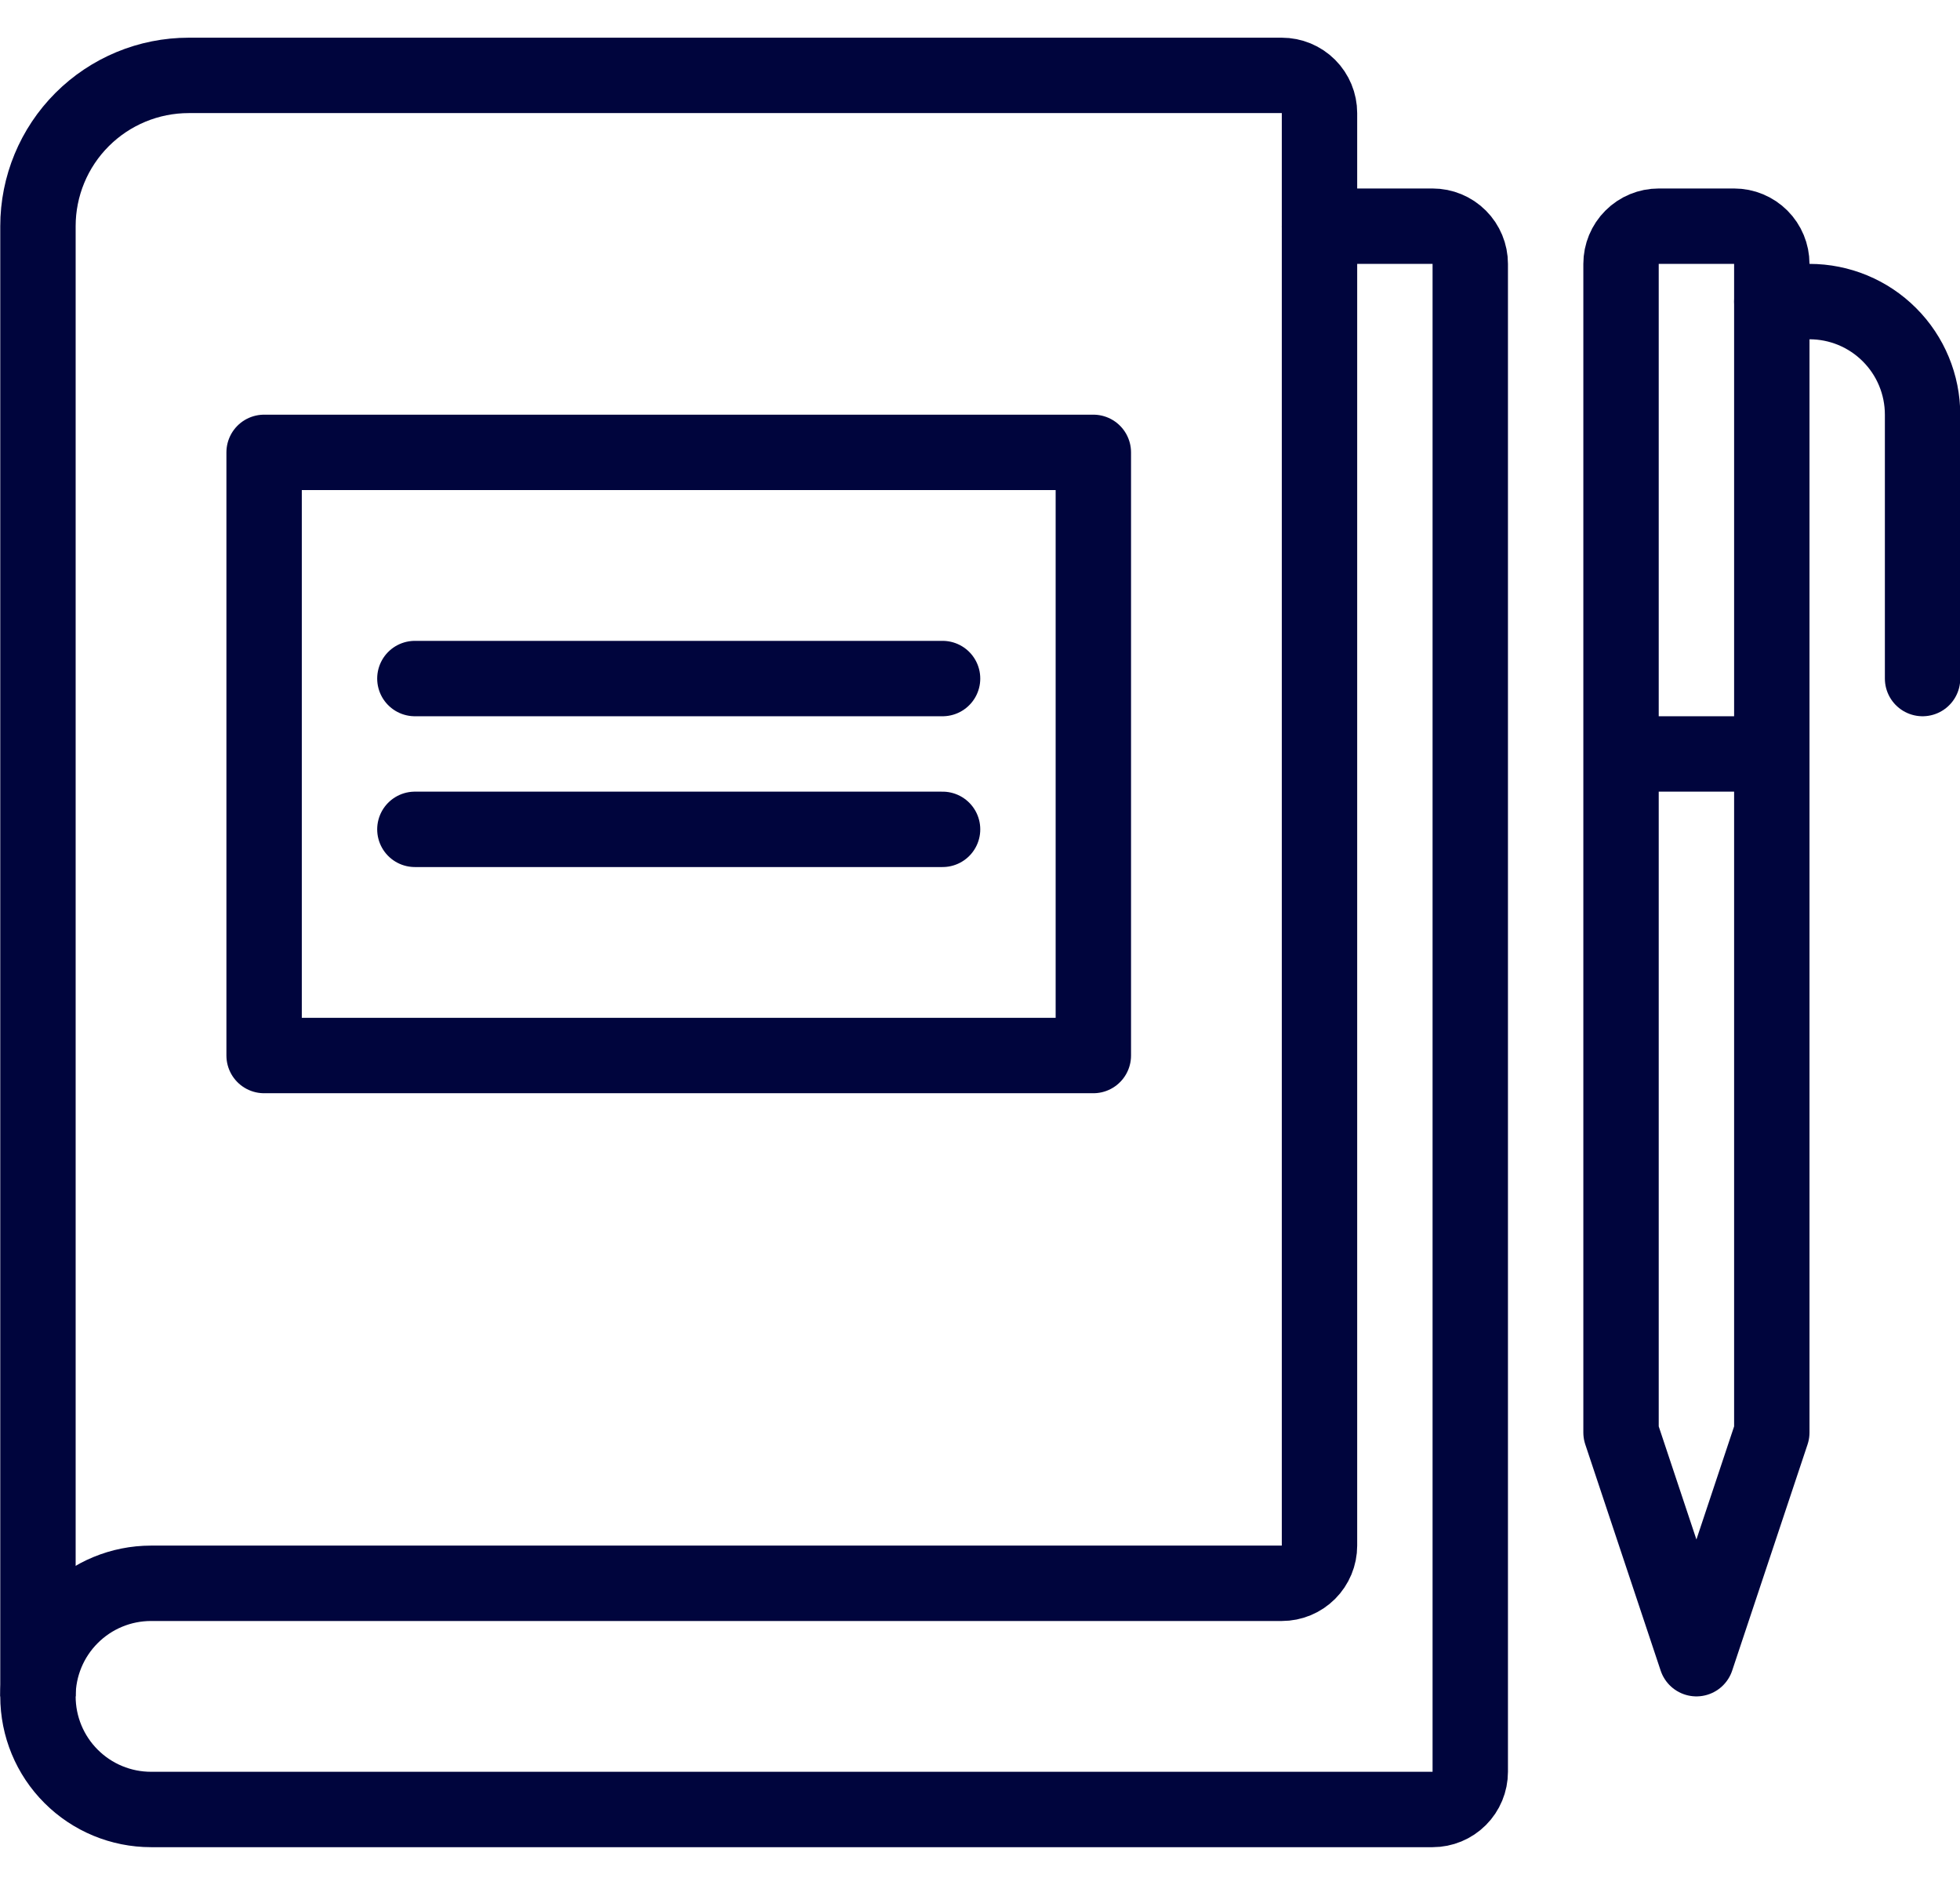
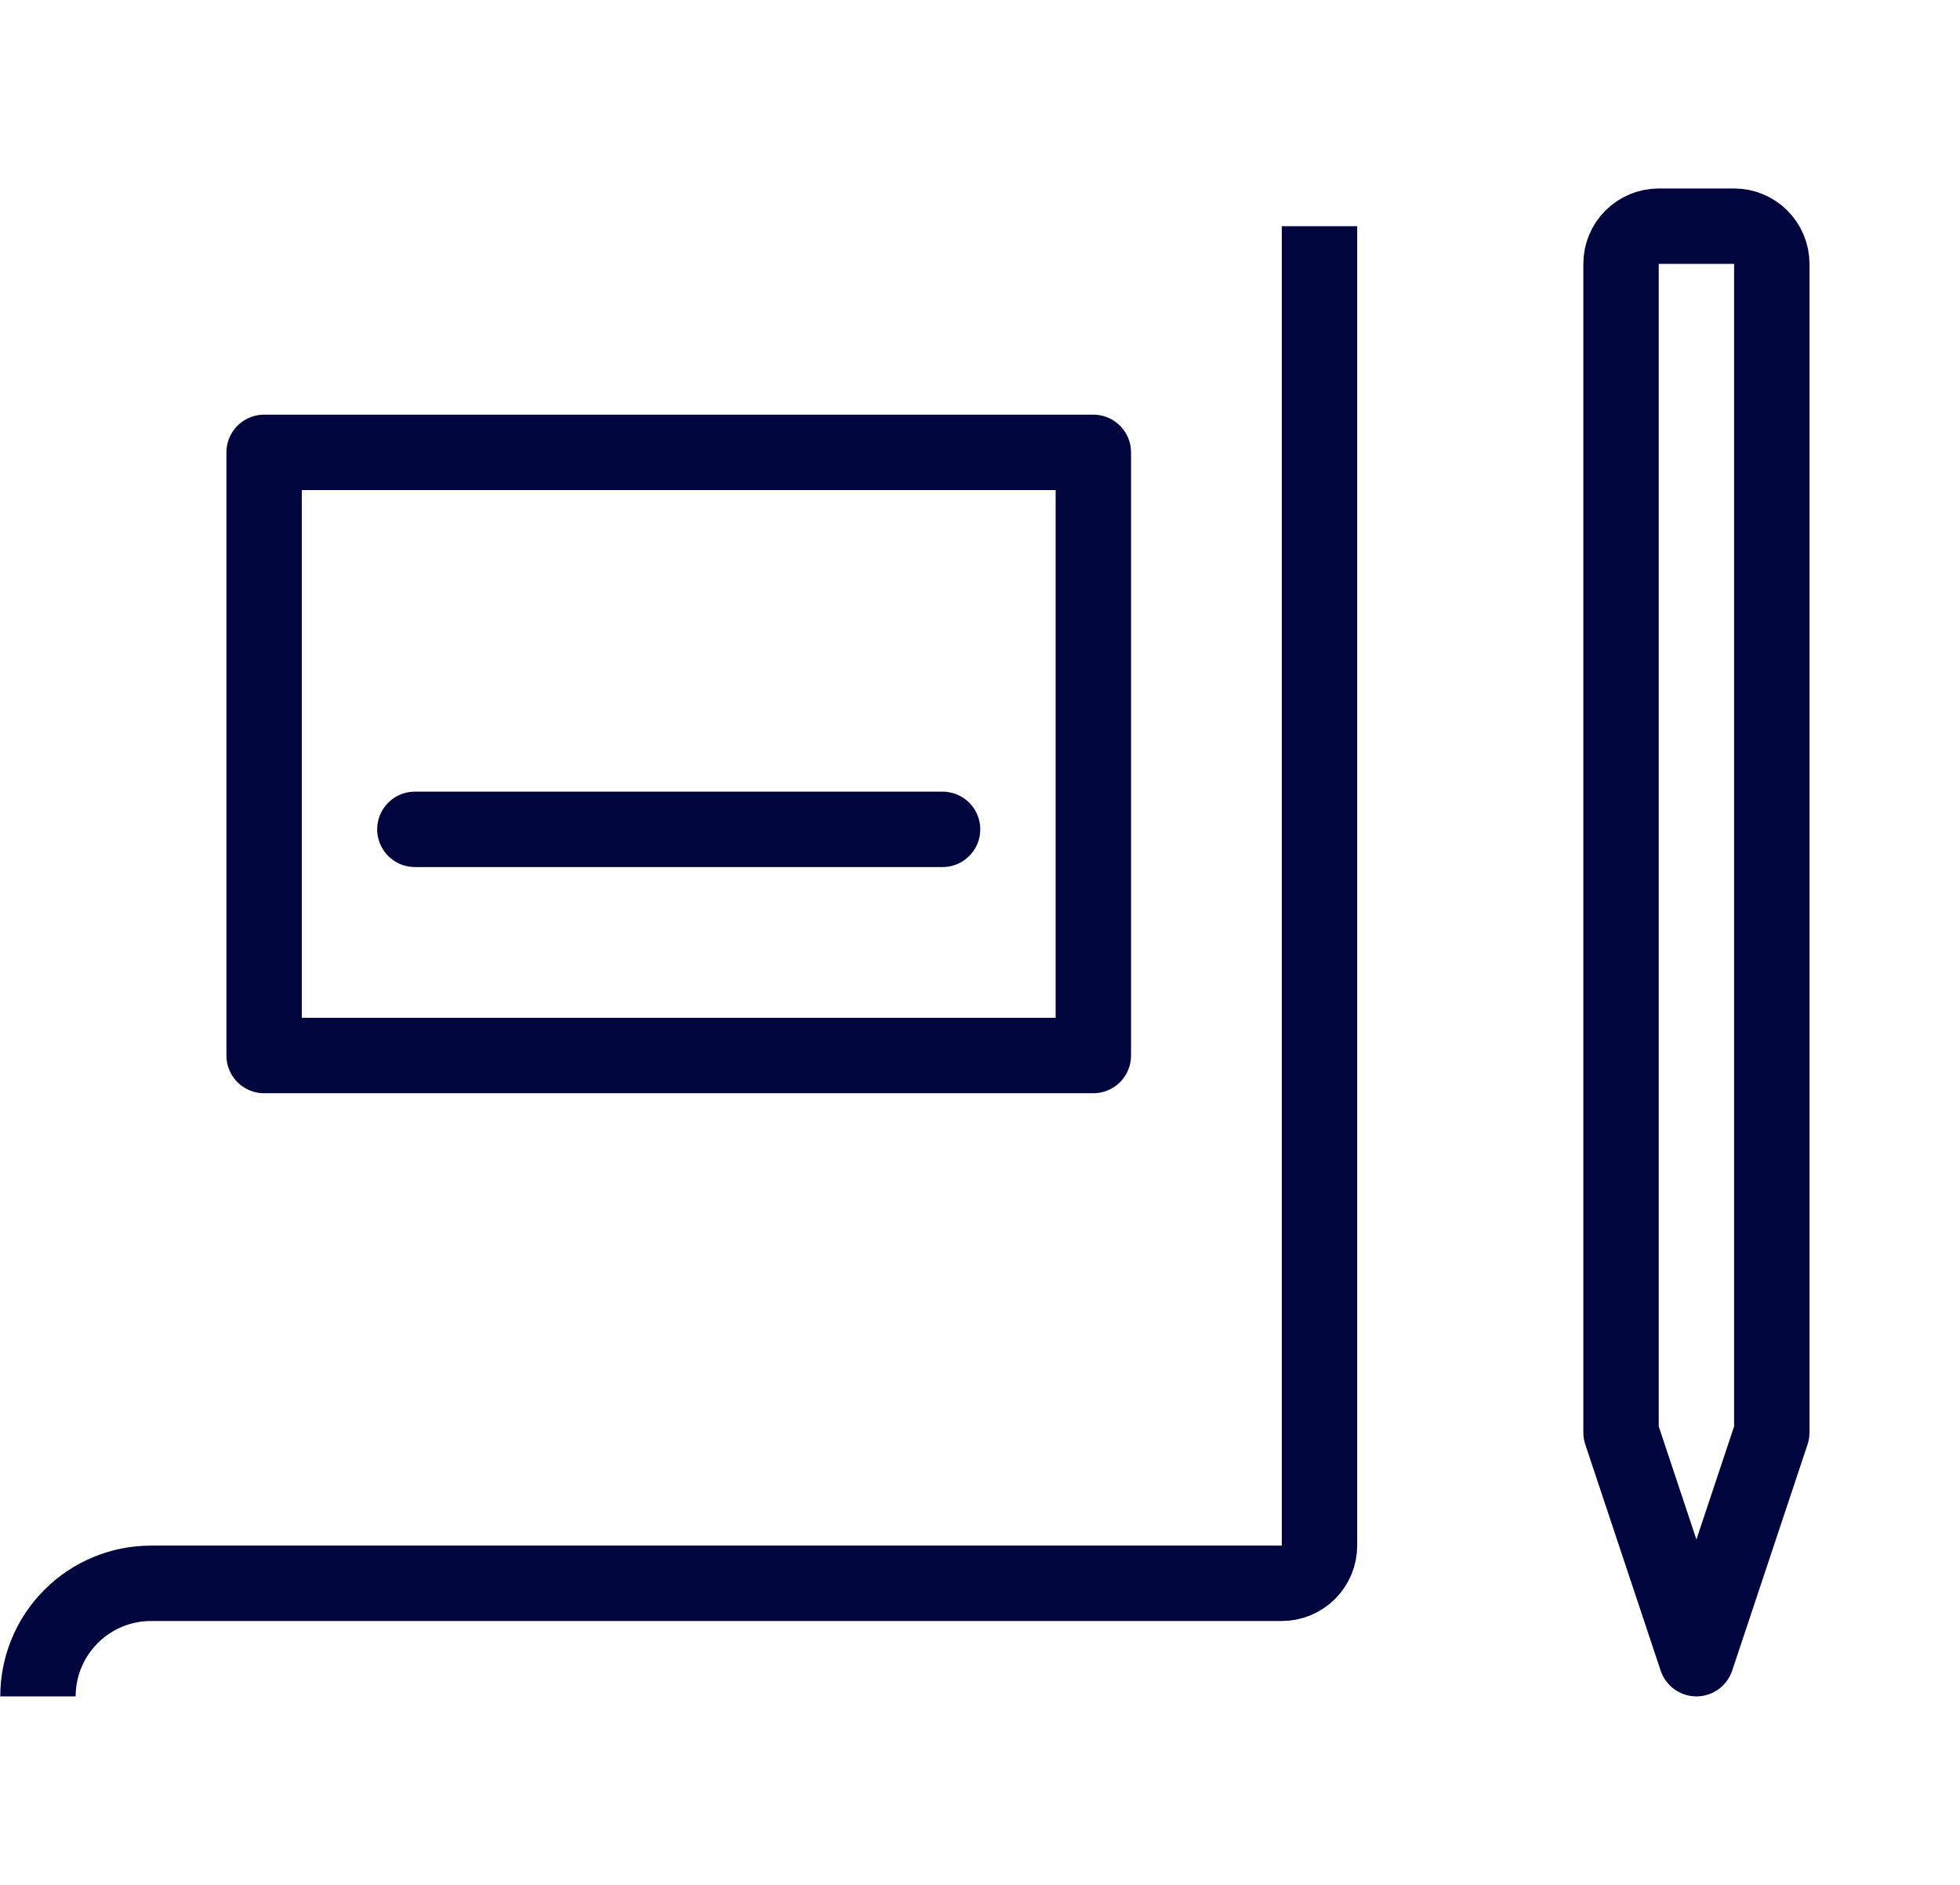
<svg xmlns="http://www.w3.org/2000/svg" width="52" height="50" viewBox="0 0 52 50" fill="none">
-   <path d="M38.007 6H35.007V3C35.007 2.735 34.901 2.48 34.714 2.293C34.526 2.105 34.272 2 34.007 2H5.007C3.946 2 2.929 2.421 2.178 3.172C1.428 3.922 1.007 4.939 1.007 6V45C1.007 45.796 1.323 46.559 1.886 47.121C2.448 47.684 3.211 48 4.007 48H38.007C38.272 48 38.526 47.895 38.714 47.707C38.901 47.52 39.007 47.265 39.007 47V7C39.007 6.735 38.901 6.48 38.714 6.293C38.526 6.105 38.272 6 38.007 6Z" stroke="#00053D" stroke-width="2" stroke-linejoin="round" />
  <path d="M1.007 45C1.007 44.204 1.323 43.441 1.886 42.879C2.448 42.316 3.211 42 4.007 42H34.007C34.272 42 34.526 41.895 34.714 41.707C34.901 41.52 35.007 41.265 35.007 41V6" stroke="#00053D" stroke-width="2" stroke-linejoin="round" />
  <path d="M29.007 12H7.007V28H29.007V12Z" stroke="#00053D" stroke-width="2" stroke-linejoin="round" />
-   <path d="M11.007 18H25.007" stroke="#00053D" stroke-width="2" stroke-linecap="round" stroke-linejoin="round" />
  <path d="M11.007 22H25.007" stroke="#00053D" stroke-width="2" stroke-linecap="round" stroke-linejoin="round" />
  <path d="M43.007 38V7C43.007 6.735 43.112 6.48 43.3 6.293C43.487 6.105 43.742 6 44.007 6H46.007C46.272 6 46.526 6.105 46.714 6.293C46.901 6.48 47.007 6.735 47.007 7V38L45.007 44L43.007 38Z" stroke="#00053D" stroke-width="2" stroke-linecap="round" stroke-linejoin="round" />
-   <path d="M43.007 20H47.007" stroke="#00053D" stroke-width="2" stroke-linejoin="round" />
-   <path d="M47.007 8H48.007C48.803 8 49.566 8.316 50.128 8.879C50.691 9.441 51.007 10.204 51.007 11V18" stroke="#00053D" stroke-width="2" stroke-linecap="round" stroke-linejoin="round" />
</svg>